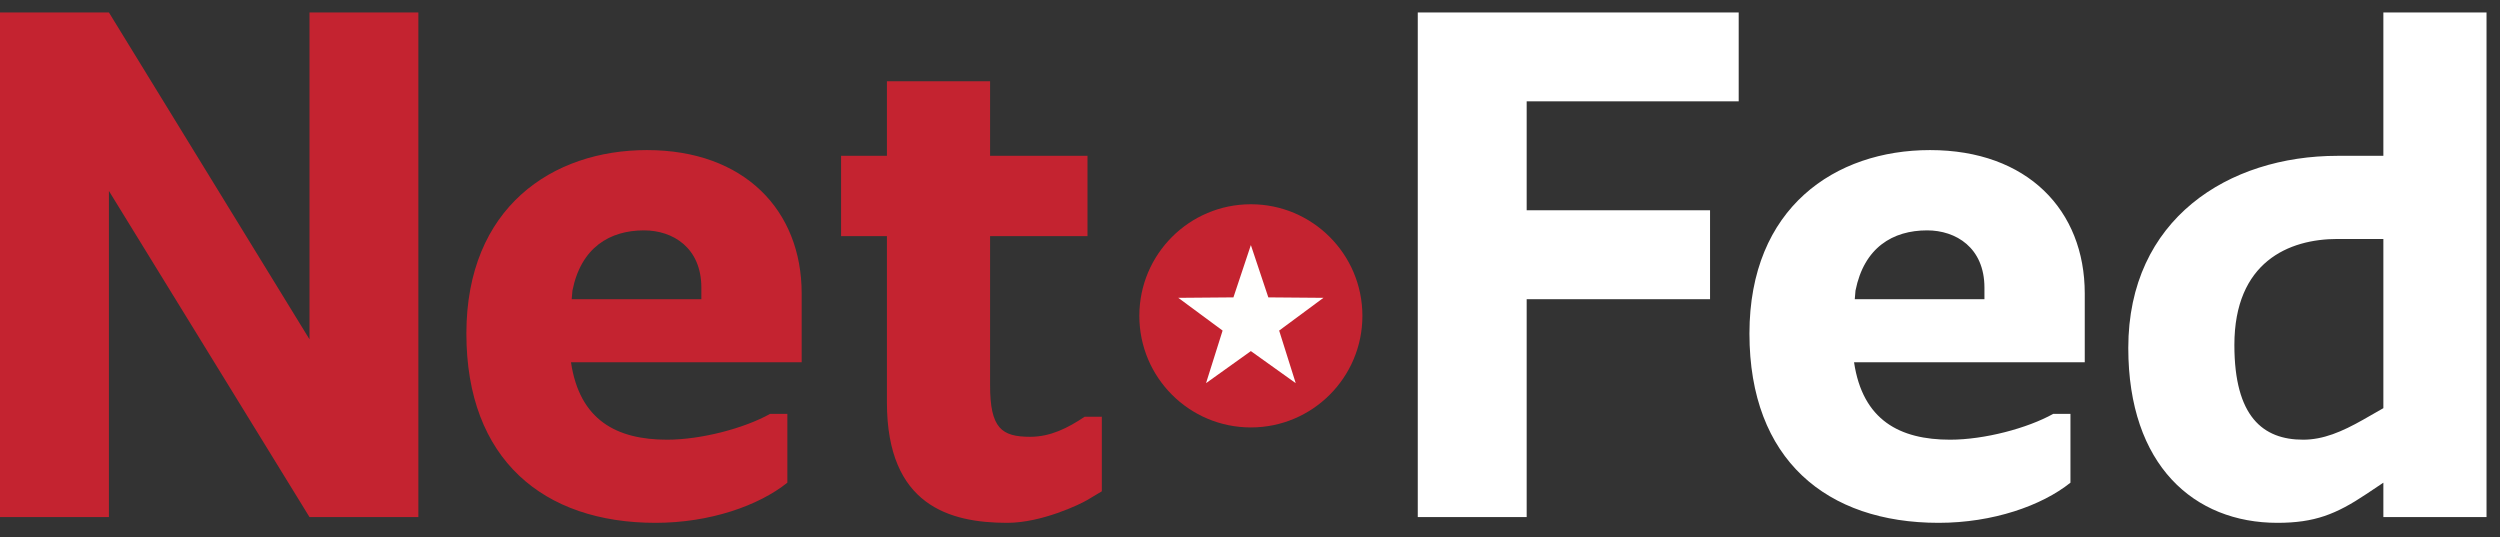
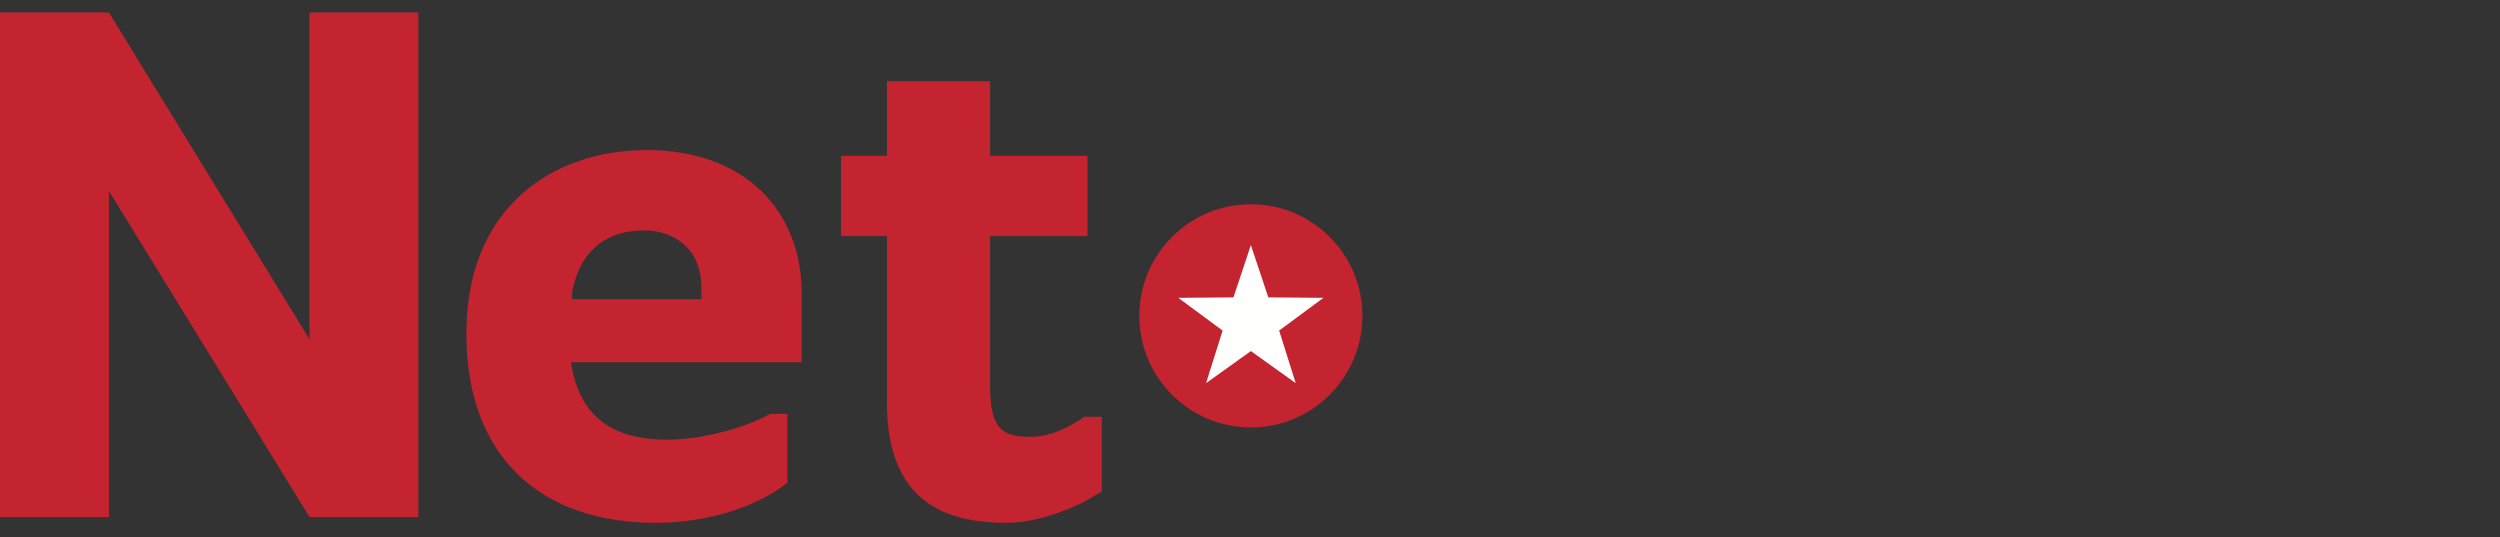
<svg xmlns="http://www.w3.org/2000/svg" width="121px" height="26px" viewBox="0 0 121 26" version="1.1">
  <rect x="0" y="0" width="121" height="26" fill="#333333" stroke="none" />
  <title>NF_Logo_neg</title>
  <desc>Created with Sketch.</desc>
  <defs />
  <g id="Page-1" stroke="none" stroke-width="1" fill="none" fill-rule="evenodd">
    <g id="NF_Logo_neg">
      <path d="M20.249,25.027 L20.249,0.602 L14.98,0.602 L14.98,16.423 L5.271,0.602 L0,0.602 L0,25.027 L5.271,25.027 L5.271,9.241 L14.98,25.027 L20.249,25.027 Z M31.726,25.305 C34.363,25.305 36.719,24.473 38.108,23.362 L38.108,20.031 L37.275,20.031 C36.026,20.727 33.946,21.281 32.283,21.281 C29.855,21.281 28.052,20.343 27.636,17.534 L38.801,17.534 L38.801,14.203 C38.801,10.178 36.026,7.264 31.311,7.264 C26.735,7.264 22.573,10.04 22.573,16.146 C22.573,22.252 26.317,25.305 31.726,25.305 Z M27.67,14.481 L27.706,14.064 C28.121,11.981 29.508,11.15 31.172,11.15 C32.56,11.15 33.946,11.981 33.946,13.925 L33.946,14.481 L27.67,14.481 Z M48.752,25.305 C50.417,25.305 52.289,24.404 52.635,24.194 L53.329,23.779 L53.329,20.171 L52.497,20.171 C51.665,20.727 50.832,21.141 49.862,21.141 C48.474,21.141 47.92,20.727 47.92,18.643 L47.92,11.428 L52.635,11.428 L52.635,7.542 L47.92,7.542 L47.92,3.933 L42.927,3.933 L42.927,7.542 L40.708,7.542 L40.708,11.428 L42.927,11.428 L42.927,19.476 C42.927,24.473 45.978,25.305 48.752,25.305 L48.752,25.305 Z" id="Fill-1" fill="#C42330" />
-       <path d="M73.891,25.027 L73.891,14.481 L82.766,14.481 L82.766,10.178 L73.891,10.178 L73.891,4.905 L84.153,4.905 L84.153,0.602 L68.62,0.602 L68.62,25.027 L73.891,25.027 Z M93.828,25.305 C96.462,25.305 98.821,24.473 100.21,23.362 L100.21,20.031 L99.376,20.031 C98.129,20.727 96.047,21.281 94.384,21.281 C91.955,21.281 90.153,20.343 89.736,17.534 L100.902,17.534 L100.902,14.203 C100.902,10.178 98.129,7.264 93.413,7.264 C88.834,7.264 84.673,10.04 84.673,16.146 C84.673,22.252 88.419,25.305 93.828,25.305 Z M89.771,14.481 L89.806,14.064 C90.222,11.981 91.608,11.15 93.274,11.15 C94.66,11.15 96.047,11.981 96.047,13.925 L96.047,14.481 L89.771,14.481 Z M120.348,25.027 L120.348,0.602 L115.355,0.602 L115.355,7.542 L113.136,7.542 C107.865,7.542 103.009,10.595 103.009,16.839 C103.009,22.529 106.201,25.305 110.226,25.305 C112.026,25.305 113.066,24.89 114.524,23.917 L115.355,23.362 L115.355,25.027 L120.348,25.027 Z M108.144,16.7 C108.144,12.676 110.78,11.566 113.136,11.566 L115.355,11.566 L115.355,19.755 L114.385,20.309 C113.344,20.899 112.444,21.281 111.472,21.281 C109.53,21.281 108.144,20.171 108.144,16.7 L108.144,16.7 Z" id="Fill-2" fill="#FFFFFF" />
      <path d="M55.144,15.288 C55.144,12.304 57.56,9.886 60.542,9.886 C63.522,9.886 65.94,12.304 65.94,15.288 C65.94,18.27 63.522,20.688 60.542,20.688 C57.56,20.688 55.144,18.27 55.144,15.288" id="Fill-3" fill="#C42330" />
      <polyline id="Fill-4" fill="#FFFFFE" points="62.713 18.545 60.542 16.993 58.372 18.545 59.174 16 57.029 14.415 59.698 14.393 60.542 11.861 61.387 14.393 64.054 14.415 61.911 16 62.713 18.545" />
    </g>
  </g>
</svg>